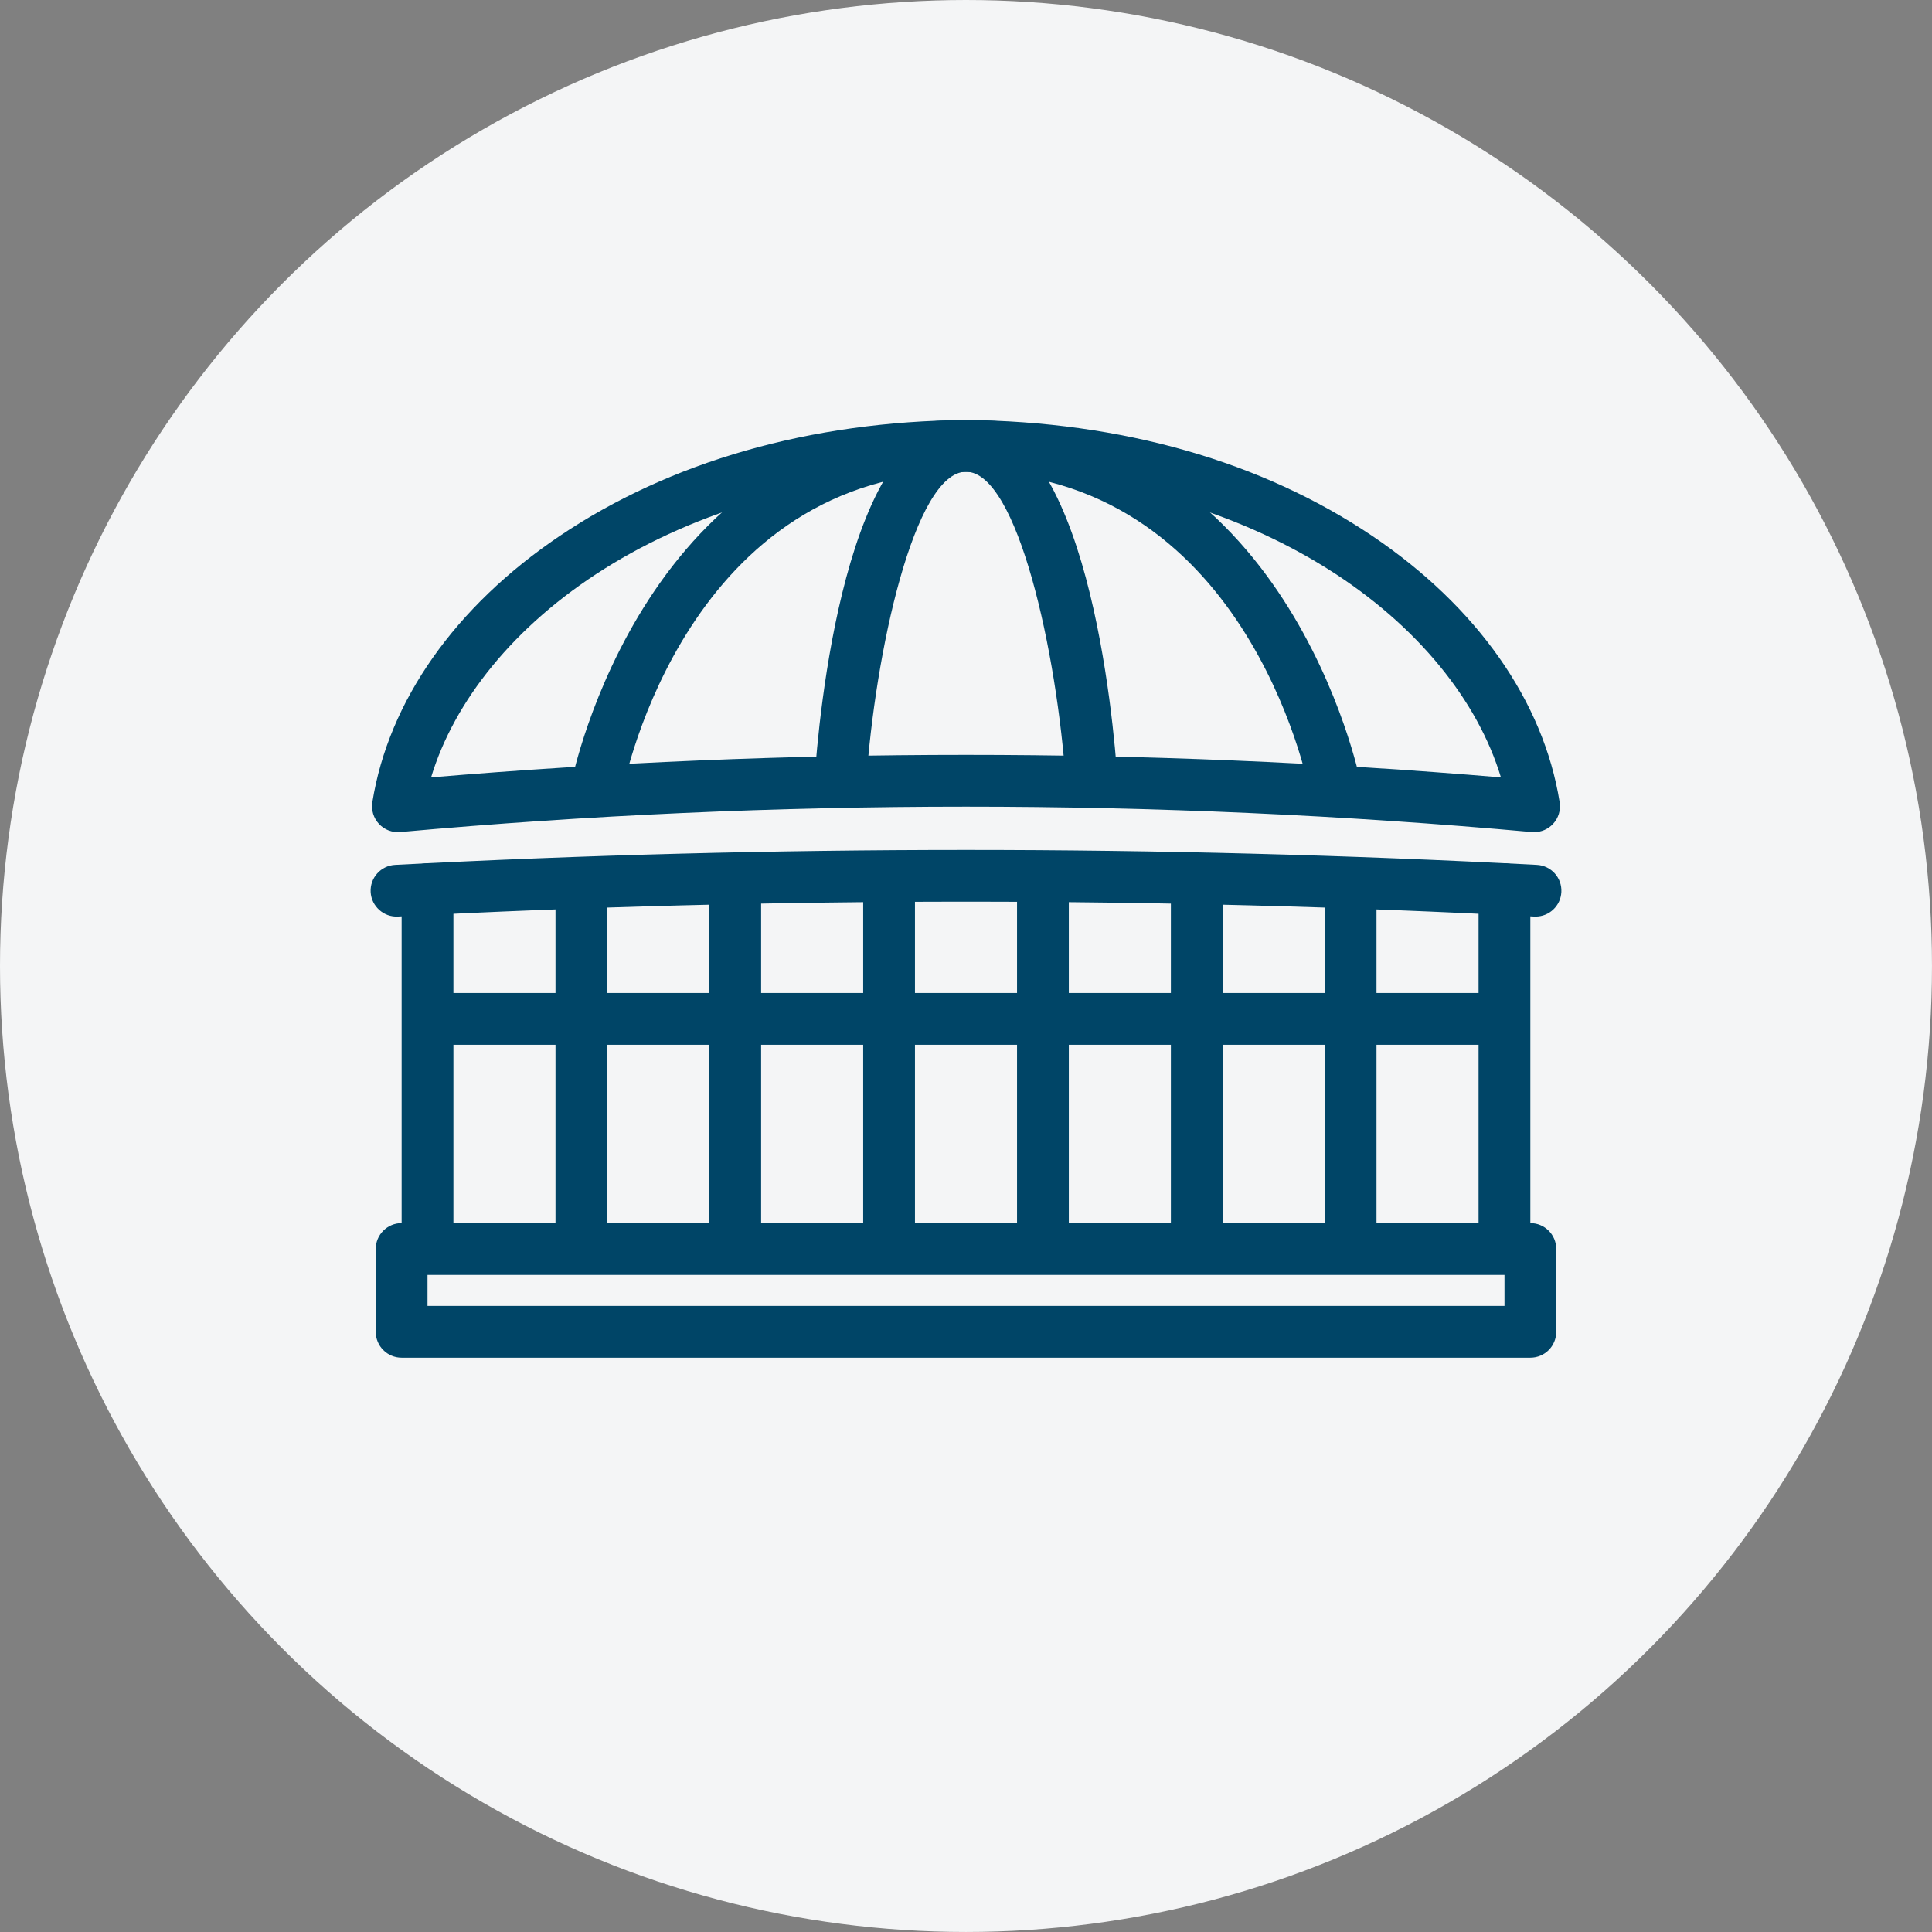
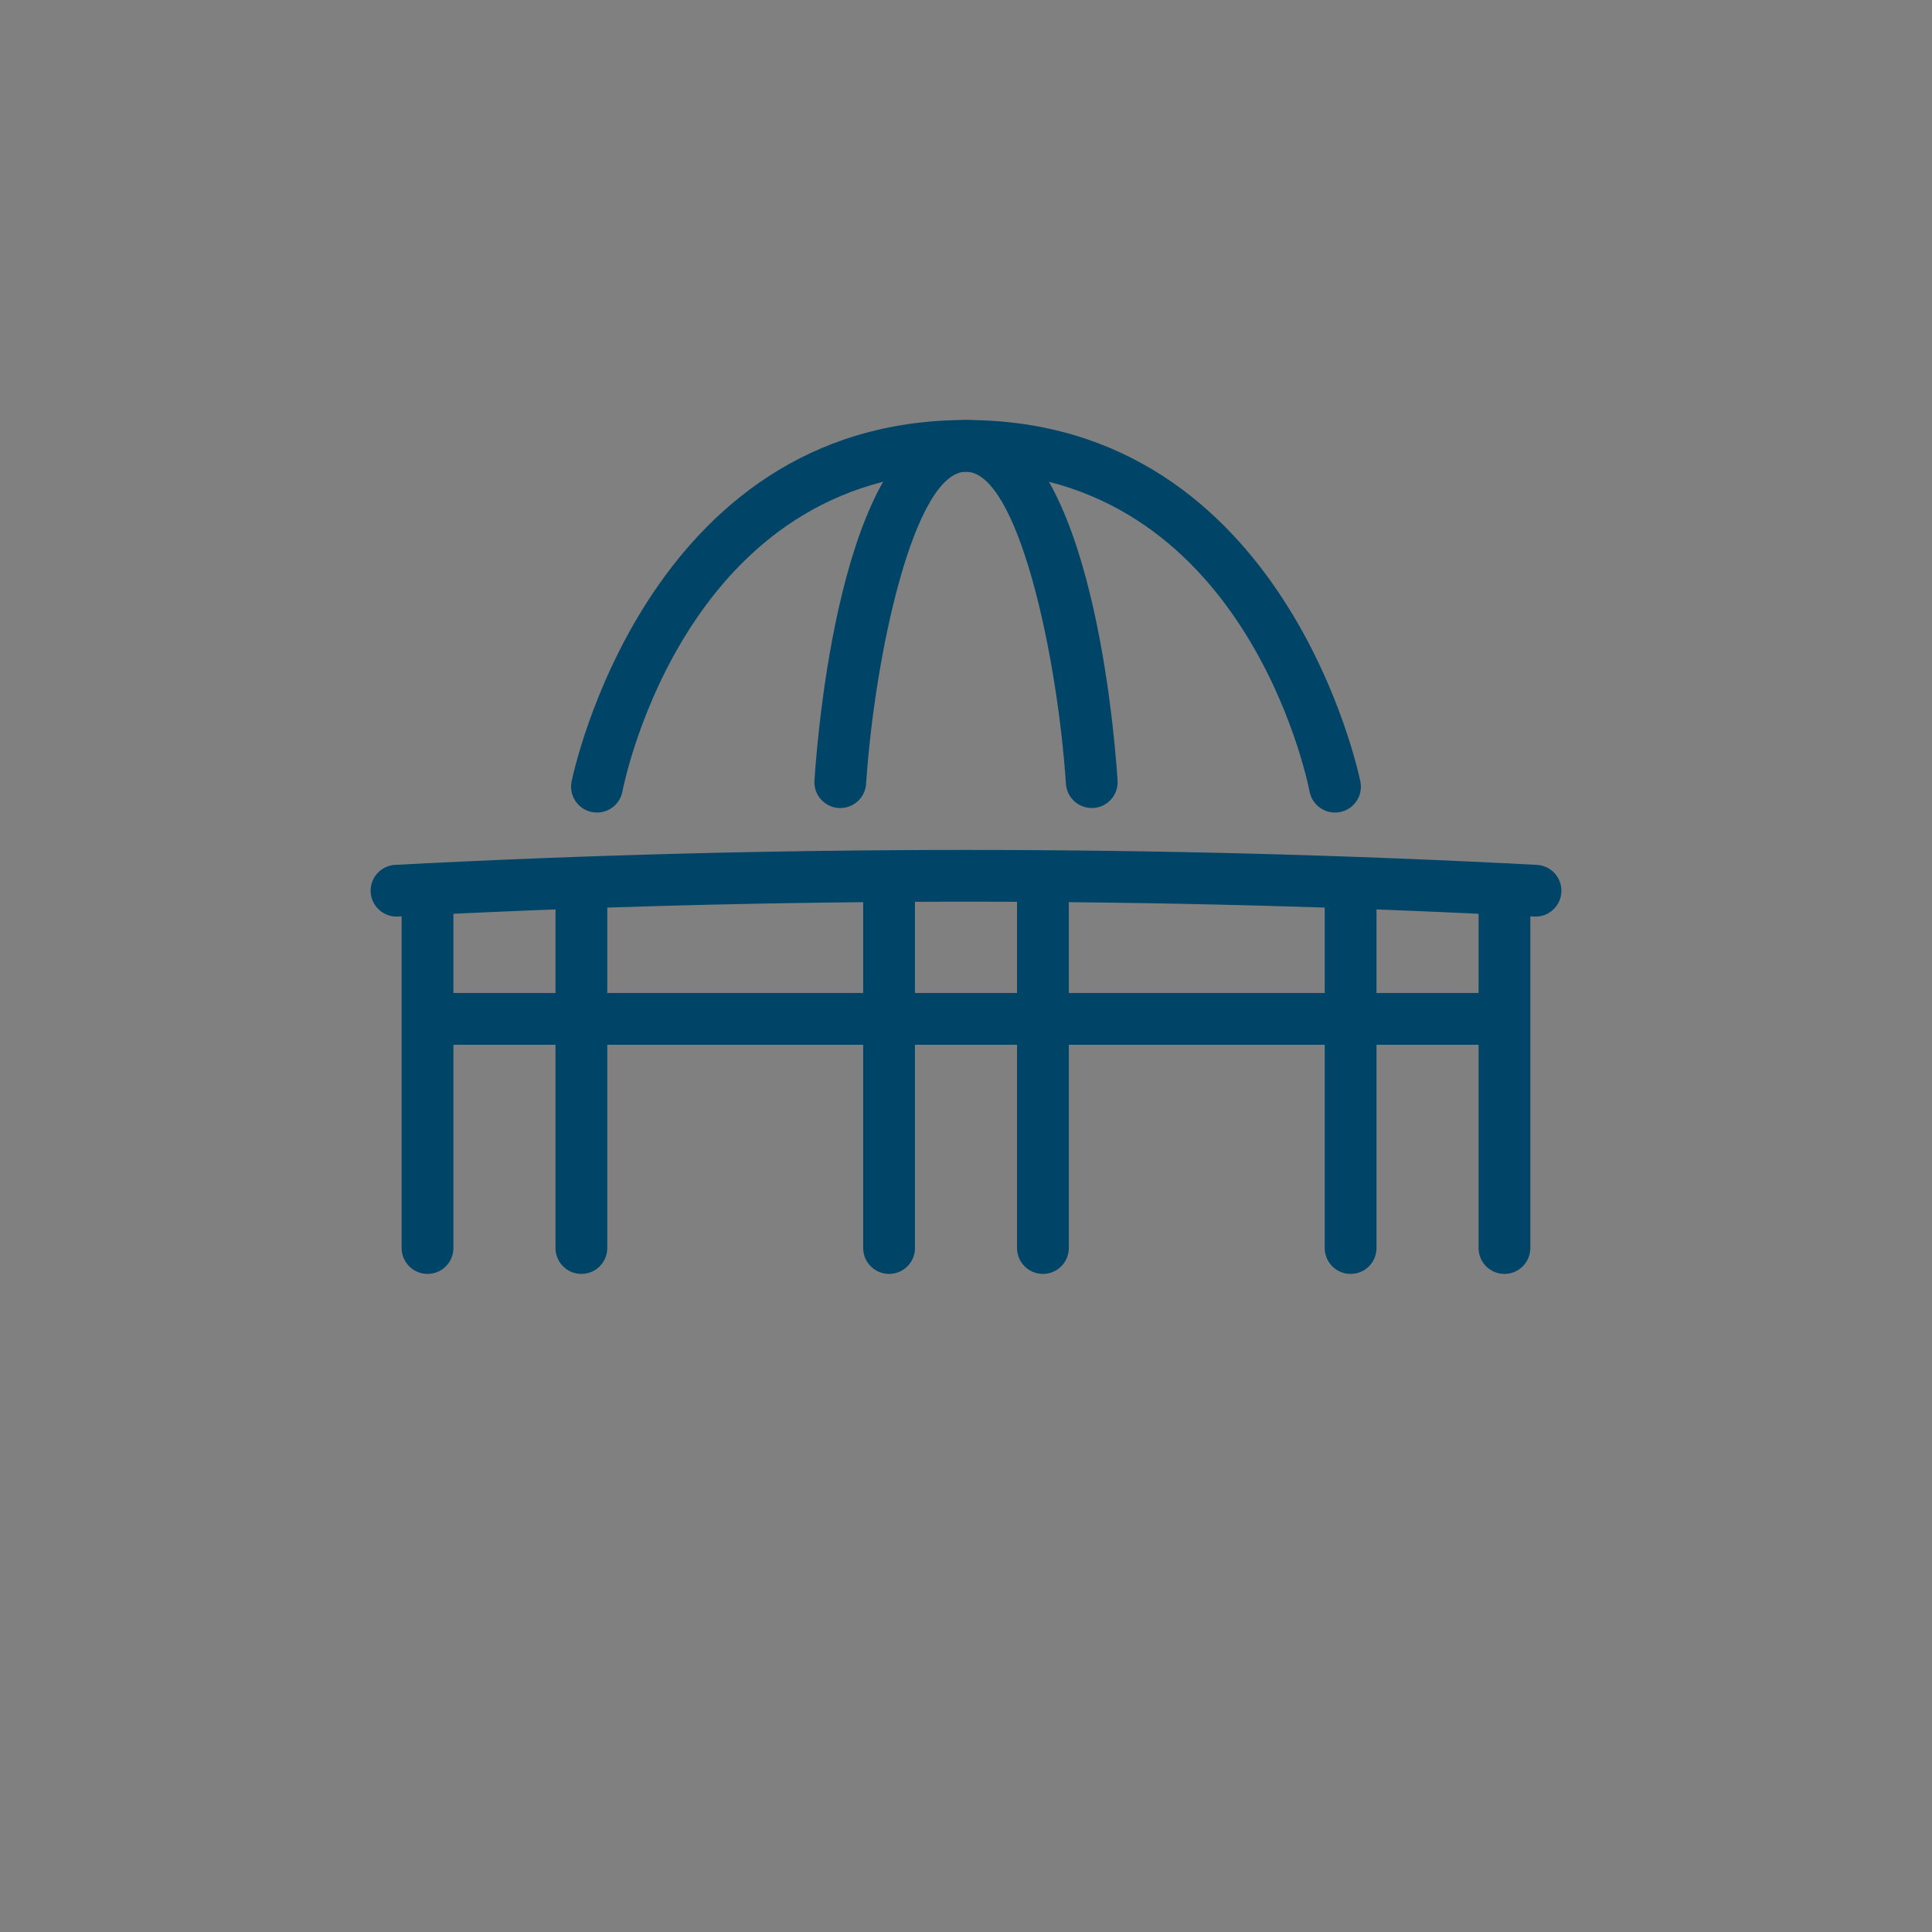
<svg xmlns="http://www.w3.org/2000/svg" id="b" data-name="レイヤー 2" width="105.677" height="105.677" viewBox="0 0 105.677 105.677">
  <rect x="0" y="0" width="105.677" height="105.677" fill="#808080" stroke="none" />
  <defs>
    <style>
      .d {
        fill: #f4f5f6;
      }

      .e {
        fill: #004567;
      }
    </style>
  </defs>
  <g id="c" data-name="デザイン">
    <g>
-       <circle class="d" cx="52.838" cy="52.838" r="52.838" />
      <g>
-         <path class="e" d="m83.912,45.518c-.042,0-.085-.002-.127-.006-20.534-1.852-41.359-1.852-61.893,0-.432.039-.864-.124-1.162-.444-.298-.319-.432-.759-.363-1.19.886-5.529,4.523-10.699,10.24-14.557,6.044-4.079,13.727-6.274,22.219-6.348,8.517.074,16.2,2.269,22.244,6.348,5.717,3.858,9.354,9.028,10.24,14.557.069.431-.065.871-.363,1.19-.269.288-.645.45-1.035.45Zm-31.086-19.714c-16.181.141-26.74,8.414-29.246,16.718,19.426-1.642,39.091-1.642,58.518,0-2.506-8.304-13.067-16.577-29.271-16.718Z" />
        <path class="e" d="m83.991,50.136c-.025,0-.05,0-.076-.002-20.621-1.084-41.532-1.084-62.153,0-.765.043-1.447-.558-1.488-1.339-.041-.781.559-1.447,1.34-1.488,20.719-1.089,41.731-1.089,62.45,0,.781.041,1.381.707,1.34,1.488-.04.756-.665,1.341-1.412,1.341Z" />
        <path class="e" d="m73.022,44.446c-.665,0-1.257-.47-1.389-1.146h0c-.14-.714-3.595-17.496-18.795-17.496s-18.656,16.781-18.795,17.496c-.15.767-.891,1.268-1.66,1.119-.767-.149-1.268-.89-1.12-1.657.038-.198,4.025-19.789,21.575-19.789s21.537,19.591,21.575,19.789c.148.768-.354,1.51-1.122,1.658-.09.018-.181.026-.27.026Z" />
        <path class="e" d="m45.962,44.199c-.032,0-.064-.001-.095-.003-.78-.052-1.371-.727-1.318-1.507.219-3.292,1.651-19.716,8.29-19.716s8.071,16.423,8.291,19.715c.052.78-.538,1.455-1.318,1.507-.781.05-1.454-.538-1.507-1.318-.48-7.158-2.646-17.073-5.466-17.073s-4.988,9.915-5.465,17.072c-.05.748-.672,1.322-1.411,1.322Z" />
        <g>
          <path class="e" d="m31.801,69.681c-.782,0-1.416-.634-1.416-1.416v-19.627c0-.782.634-1.416,1.416-1.416s1.416.634,1.416,1.416v19.627c0,.782-.634,1.416-1.416,1.416Z" />
          <path class="e" d="m23.385,69.681c-.782,0-1.416-.634-1.416-1.416v-19.627c0-.782.634-1.416,1.416-1.416s1.416.634,1.416,1.416v19.627c0,.782-.634,1.416-1.416,1.416Z" />
          <path class="e" d="m48.631,69.681c-.782,0-1.416-.634-1.416-1.416v-19.627c0-.782.634-1.416,1.416-1.416s1.416.634,1.416,1.416v19.627c0,.782-.634,1.416-1.416,1.416Z" />
-           <path class="e" d="m40.216,69.681c-.782,0-1.416-.634-1.416-1.416v-19.627c0-.782.634-1.416,1.416-1.416s1.416.634,1.416,1.416v19.627c0,.782-.634,1.416-1.416,1.416Z" />
-           <path class="e" d="m65.461,69.681c-.782,0-1.416-.634-1.416-1.416v-19.627c0-.782.634-1.416,1.416-1.416s1.416.634,1.416,1.416v19.627c0,.782-.634,1.416-1.416,1.416Z" />
          <path class="e" d="m57.046,69.681c-.782,0-1.416-.634-1.416-1.416v-19.627c0-.782.634-1.416,1.416-1.416s1.416.634,1.416,1.416v19.627c0,.782-.634,1.416-1.416,1.416Z" />
          <path class="e" d="m82.291,69.681c-.782,0-1.416-.634-1.416-1.416v-19.627c0-.782.634-1.416,1.416-1.416s1.416.634,1.416,1.416v19.627c0,.782-.634,1.416-1.416,1.416Z" />
          <path class="e" d="m73.876,69.681c-.782,0-1.416-.634-1.416-1.416v-19.627c0-.782.634-1.416,1.416-1.416s1.416.634,1.416,1.416v19.627c0,.782-.634,1.416-1.416,1.416Z" />
        </g>
-         <path class="e" d="m83.708,74.263H21.968c-.782,0-1.416-.634-1.416-1.416v-4.529c0-.782.634-1.416,1.416-1.416h61.74c.782,0,1.416.634,1.416,1.416v4.529c0,.782-.634,1.416-1.416,1.416Zm-60.324-2.831h58.909v-1.697H23.384v1.697Z" />
        <path class="e" d="m82.201,57.146H23.476c-.782,0-1.416-.634-1.416-1.416s.634-1.416,1.416-1.416h58.725c.782,0,1.416.634,1.416,1.416s-.634,1.416-1.416,1.416Z" />
      </g>
    </g>
  </g>
</svg>